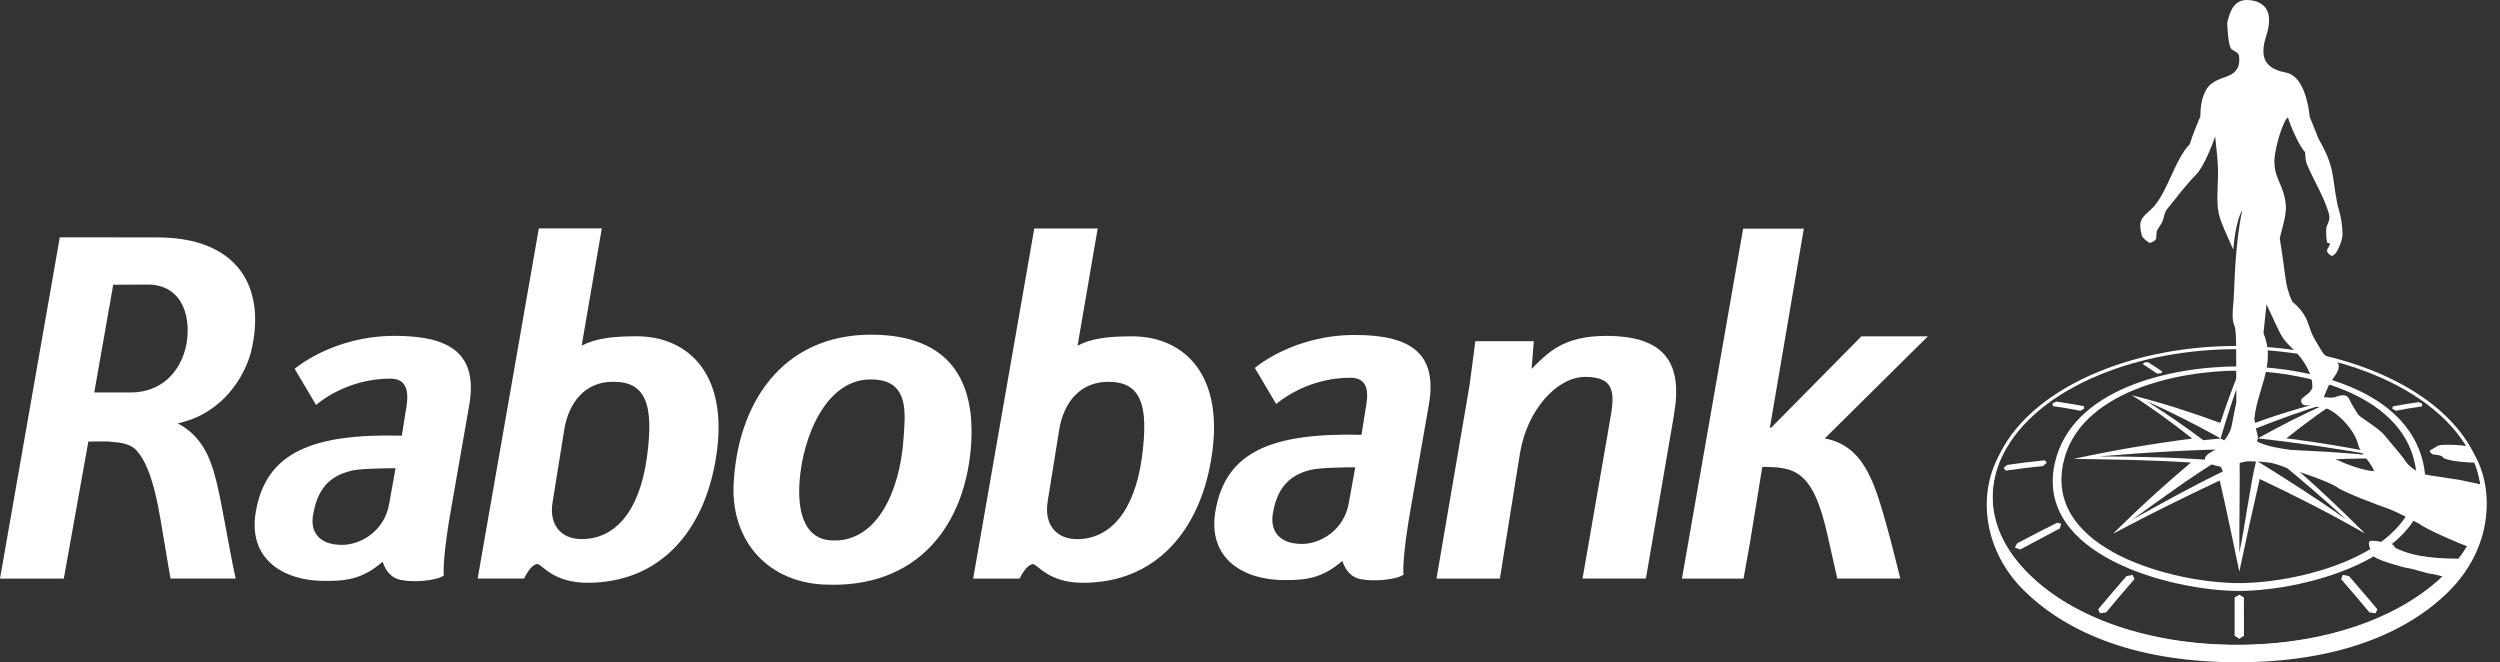
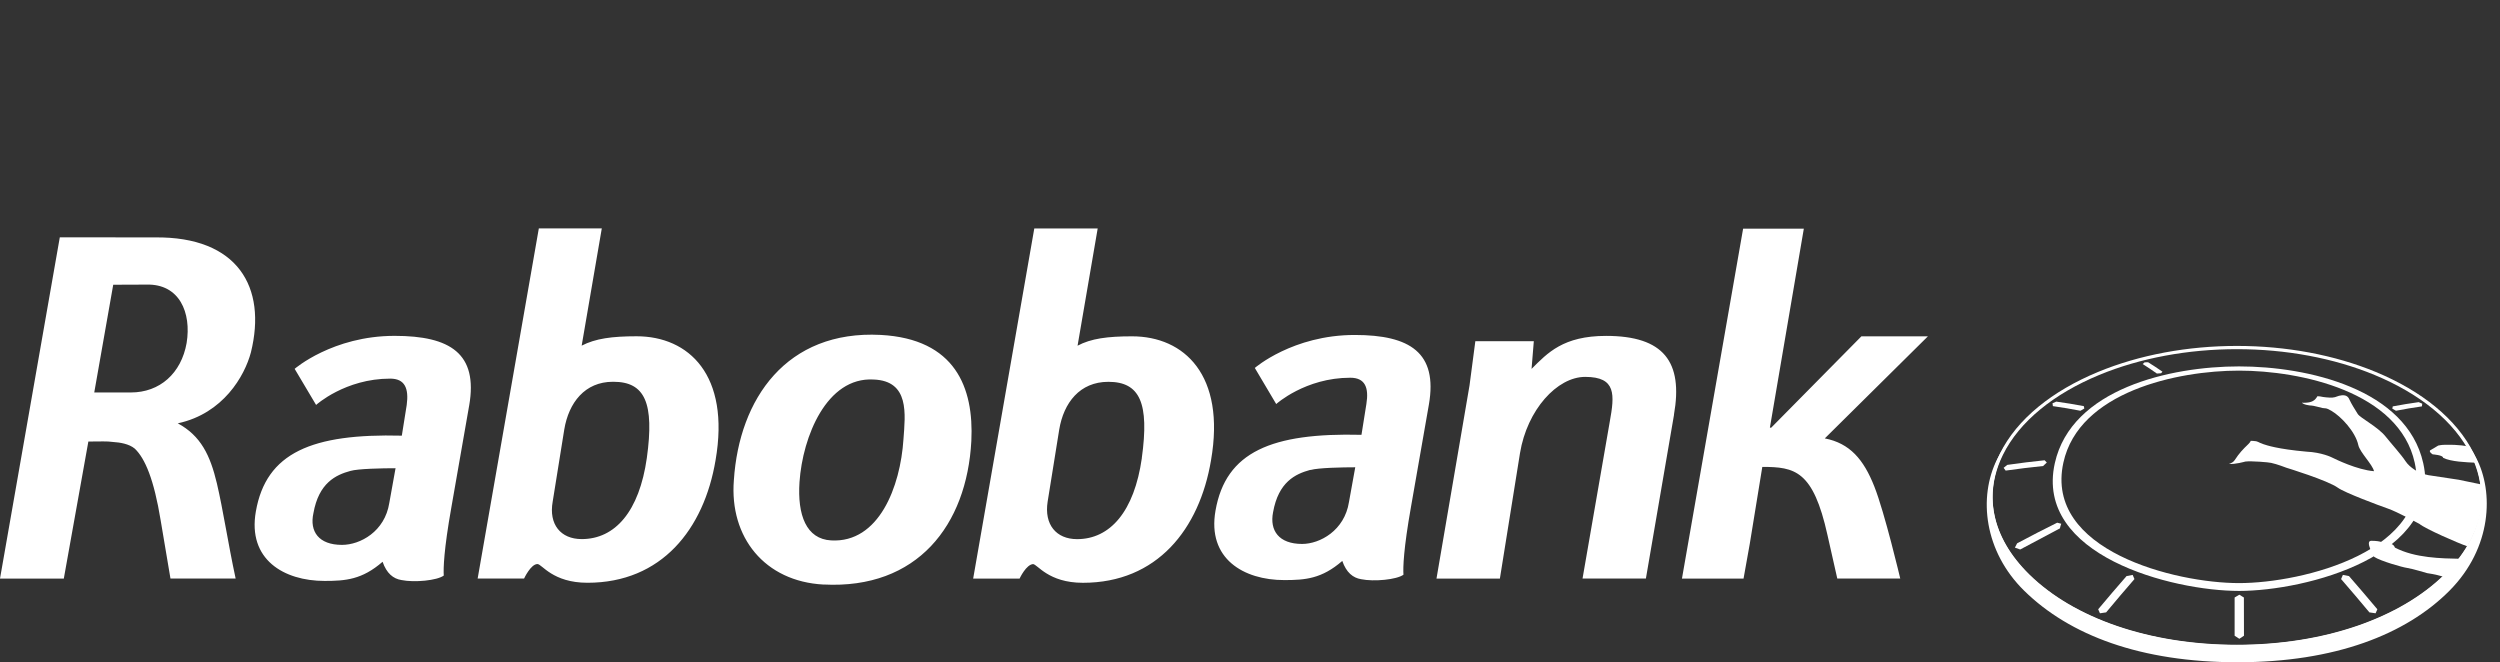
<svg xmlns="http://www.w3.org/2000/svg" width="151" height="40" viewBox="0 0 151 40" fill="none">
  <rect x="0" y="0" width="151" height="40" fill="#333333" stroke="none" />
  <path d="M68.968 27.664C68.509 30.895 67.052 32.564 65.056 32.564C63.79 32.564 63.061 31.677 63.277 30.302L63.978 25.941C64.248 24.327 65.219 23.062 66.944 23.062C68.859 23.062 69.423 24.353 68.965 27.664H68.968ZM62.389 34.07C62.659 34.07 63.306 35.201 65.409 35.201C69.884 35.201 72.446 31.97 73.146 27.797C74.037 22.656 71.529 20.314 68.375 20.314C66.892 20.314 65.893 20.448 65.085 20.88L66.3 13.8H62.471L58.779 34.947H61.583C61.583 34.947 61.987 34.07 62.42 34.07H62.392H62.389ZM101.106 25.052C101.672 21.849 100.485 20.288 97.009 20.288C94.422 20.288 93.477 21.311 92.506 22.281L92.642 20.61H89.11L88.76 23.276L86.764 34.947H90.593L91.808 27.368C92.238 24.756 94.046 22.764 95.745 22.764C97.632 22.764 97.524 23.841 97.228 25.481L95.585 34.944H99.412L101.111 25.049L101.106 25.052ZM116.446 20.314H112.429L106.981 25.831H106.901L108.951 13.812H105.284L101.59 34.947H105.31L105.689 32.831L106.443 28.201C108.41 28.201 109.517 28.417 110.38 32.319L110.972 34.944H114.775C114.775 34.944 113.83 30.947 113.21 29.386C112.563 27.744 111.729 26.774 110.218 26.479L116.446 20.314V20.314ZM10.76 25.564C13.481 24.972 14.777 22.71 15.155 21.283C16.126 17.352 14.372 14.283 9.359 14.339L3.612 14.334L0 34.947H3.854L5.337 26.669C6.12 26.669 6.445 26.641 6.821 26.695C7.225 26.72 7.791 26.803 8.141 27.098C8.762 27.689 9.3 28.957 9.704 31.43L10.296 34.944H14.233C13.775 32.818 13.479 30.811 13.1 29.196C12.696 27.499 12.13 26.317 10.729 25.564H10.757H10.76ZM11.272 20.718C10.948 22.548 9.655 23.705 7.902 23.705H5.693L6.839 17.198L8.847 17.19C10.842 17.136 11.571 18.887 11.272 20.718V20.718ZM28.34 24.486C28.878 21.363 27.207 20.286 23.837 20.286C20.091 20.286 17.797 22.278 17.797 22.278L19.092 24.458C19.092 24.458 20.845 22.869 23.567 22.869C24.458 22.869 24.7 23.461 24.566 24.458L24.27 26.314C18.85 26.178 16.074 27.335 15.454 30.89C14.941 33.798 17.153 35.088 19.604 35.088C20.871 35.088 21.87 35.009 23.108 33.931C23.351 34.633 23.755 34.955 24.241 35.034C25.024 35.196 26.399 35.063 26.803 34.764C26.777 34.335 26.803 33.23 27.262 30.646L28.34 24.481V24.486ZM23.891 28.281L23.513 30.381C23.242 32.104 21.759 32.911 20.655 32.911C19.254 32.911 18.688 32.104 18.93 30.998C19.254 29.168 20.279 28.684 21.167 28.443C21.625 28.309 23.108 28.281 23.891 28.281V28.281ZM35.483 35.199C39.958 35.199 42.52 31.967 43.22 27.795C44.111 22.653 41.603 20.311 38.449 20.311C36.966 20.311 35.969 20.445 35.133 20.877L36.348 13.797H32.545L28.85 34.944H31.654C31.654 34.944 32.058 34.068 32.463 34.068C32.73 34.068 33.379 35.199 35.48 35.199H35.483ZM37.046 23.059C38.961 23.059 39.528 24.35 39.069 27.661C38.611 30.893 37.154 32.561 35.133 32.561C33.866 32.561 33.137 31.674 33.382 30.299L34.082 25.939C34.352 24.324 35.323 23.059 37.02 23.059H37.046V23.059ZM49.744 35.307C46.186 35.119 44.054 32.453 44.325 29.006C44.646 24.08 47.507 19.933 53.194 20.229C57.695 20.471 58.828 23.404 58.669 26.636C58.398 31.723 55.406 35.6 49.744 35.304V35.307ZM50.203 32.641C53.086 32.803 54.382 29.409 54.569 26.53C54.678 25.021 54.948 23.003 52.764 22.923C49.932 22.761 48.478 26.368 48.29 29.114C48.156 31.106 48.694 32.561 50.205 32.641H50.203ZM86.306 24.43C86.844 21.306 85.171 20.232 81.828 20.232C78.082 20.232 75.791 22.224 75.791 22.224L77.083 24.404C77.083 24.404 78.839 22.815 81.558 22.815C82.449 22.815 82.691 23.407 82.529 24.404L82.233 26.263C76.813 26.129 74.037 27.286 73.417 30.839C72.904 33.746 75.116 35.037 77.57 35.037C78.839 35.037 79.836 34.957 81.074 33.88C81.316 34.579 81.72 34.903 82.207 34.983C82.99 35.145 84.365 35.009 84.769 34.713C84.74 34.281 84.769 33.178 85.227 30.595L86.306 24.43V24.43ZM79.161 28.386C79.619 28.253 81.102 28.224 81.857 28.224L81.478 30.322C81.208 32.044 79.725 32.854 78.646 32.854C77.245 32.854 76.676 32.047 76.893 30.942C77.217 29.111 78.239 28.628 79.13 28.384H79.158L79.161 28.386Z" fill="white" />
  <path d="M149.568 27.671C149.128 26.823 148.535 26.044 147.713 25.309C148.351 25.948 148.87 26.644 149.239 27.392C150.412 29.775 149.981 32.405 147.644 34.698C144.965 37.327 140.404 38.943 135.109 38.944C129.813 38.943 125.253 37.327 122.574 34.698C120.237 32.405 119.806 29.775 120.979 27.392C121.347 26.644 121.86 25.954 122.499 25.308C121.751 26.03 121.16 26.67 120.624 27.744C119.479 30.035 119.845 33.309 122.262 35.681C125.009 38.376 129.304 40 135.153 40C141.018 40 145.313 38.327 147.946 35.681C150.527 33.086 150.627 29.708 149.568 27.671Z" fill="white" />
  <path d="M149.418 27.39C148.389 25.303 146.253 23.61 143.506 22.47C140.994 21.429 138.074 20.894 135.109 20.894C132.145 20.894 129.224 21.429 126.712 22.47C123.964 23.61 121.829 25.303 120.8 27.39C120.377 28.251 120.157 29.146 120.157 30.047C120.156 31.693 120.89 33.352 122.425 34.857C125.148 37.526 129.76 39.156 135.109 39.157C140.459 39.156 145.071 37.526 147.794 34.857C149.328 33.352 150.062 31.693 150.061 30.047C150.061 29.146 149.842 28.251 149.418 27.39ZM147.657 34.718C144.986 37.338 140.419 38.962 135.109 38.962C129.799 38.962 125.232 37.338 122.561 34.718C121.056 33.239 120.352 31.633 120.352 30.047C120.352 29.178 120.564 28.313 120.975 27.476C121.973 25.449 124.068 23.777 126.787 22.65C129.271 21.62 132.168 21.09 135.109 21.09C138.05 21.09 140.947 21.62 143.431 22.65C146.15 23.778 148.245 25.449 149.243 27.476C149.655 28.313 149.866 29.178 149.866 30.047C149.866 31.633 149.162 33.239 147.657 34.718Z" fill="white" />
-   <path fill-rule="evenodd" clip-rule="evenodd" d="M128.756 23.869C130.589 24.334 132.332 24.889 134.105 25.544C134.456 24.49 134.829 23.442 135.255 22.415C135.681 23.442 135.858 24.488 136.209 25.541C137.982 24.888 139.819 24.384 141.653 23.92C140.364 24.729 139.293 25.535 138.098 26.474C140.521 26.784 142.788 27.185 145.175 27.701C142.797 27.649 140.556 27.734 138.182 27.886C139.858 29.305 141.292 30.679 142.848 32.224C140.714 31.006 138.711 29.982 136.487 28.931C136.056 30.791 135.649 32.655 135.256 34.523C134.863 32.656 134.502 30.88 134.071 29.021C131.847 30.071 129.824 31.071 127.62 32.24C129.178 30.696 130.654 29.356 132.33 27.937C129.954 27.784 127.677 27.752 125.245 27.717C127.63 27.202 129.988 26.799 132.41 26.49C131.216 25.55 130.044 24.678 128.756 23.869ZM135.256 27.121C135.255 25.751 135.255 24.382 135.255 23.012C134.838 24.154 134.47 25.313 134.124 26.478C134.503 26.689 134.88 26.903 135.256 27.121ZM129.676 24.242C131.144 24.89 132.723 25.697 134.124 26.478C133.775 26.513 133.427 26.55 133.08 26.589C132.025 25.791 130.795 24.949 129.676 24.242ZM135.256 27.121C138.085 27.127 140.91 27.266 143.725 27.548C141.254 27.103 138.855 26.761 136.378 26.473C136.001 26.685 135.628 26.901 135.256 27.121ZM140.682 24.32C139.212 24.966 137.781 25.693 136.378 26.473C136.321 26.28 136.264 26.089 136.206 25.897C137.676 25.312 139.167 24.78 140.682 24.32ZM135.256 27.122C135.316 29.105 135.239 31.465 135.257 33.385C135.626 31.608 135.863 29.58 136.272 27.813C135.886 27.578 135.645 27.348 135.256 27.122ZM141.707 31.376C140.056 30.185 138.005 28.881 136.272 27.813C136.626 27.784 137.127 27.759 137.482 27.734C138.858 28.847 140.408 30.175 141.707 31.376ZM135.256 27.121C132.557 27.158 129.721 27.317 126.797 27.568C129.194 27.576 131.522 27.626 133.956 27.819C134.338 27.582 134.869 27.35 135.256 27.121ZM128.798 31.384C130.45 30.194 132.221 28.886 133.956 27.818C134.007 28.04 134.204 28.261 134.254 28.482C132.481 29.334 130.512 30.419 128.798 31.384Z" fill="white" />
  <path fill-rule="evenodd" clip-rule="evenodd" d="M135.536 38.398C135.453 38.46 135.339 38.522 135.256 38.584C135.172 38.522 135.056 38.46 134.971 38.398C134.973 37.628 134.969 36.859 134.971 36.09C135.054 36.033 135.173 35.976 135.256 35.92C135.338 35.976 135.45 36.033 135.531 36.09C135.533 36.859 135.535 37.628 135.536 38.398Z" fill="white" />
  <path fill-rule="evenodd" clip-rule="evenodd" d="M121.834 32.816C121.789 32.902 121.744 32.989 121.699 33.076C121.784 33.108 121.946 33.16 122.019 33.19C122.826 32.76 123.624 32.33 124.417 31.915C124.447 31.793 124.465 31.726 124.5 31.634C124.418 31.612 124.337 31.591 124.255 31.57C123.445 31.972 122.638 32.387 121.834 32.816Z" fill="white" />
  <path fill-rule="evenodd" clip-rule="evenodd" d="M121.24 28.079C121.166 28.138 121.093 28.197 121.019 28.256C121.06 28.309 121.105 28.373 121.141 28.424C121.895 28.317 122.65 28.224 123.405 28.147C123.475 28.08 123.56 27.998 123.627 27.935C123.582 27.889 123.538 27.844 123.494 27.8C122.742 27.877 121.991 27.97 121.24 28.079Z" fill="white" />
  <path fill-rule="evenodd" clip-rule="evenodd" d="M124.2 24.257C124.124 24.29 124.048 24.323 123.972 24.356C123.979 24.401 123.987 24.485 123.994 24.53C124.55 24.608 125.104 24.702 125.658 24.81C125.729 24.768 125.825 24.711 125.892 24.675C125.882 24.627 125.872 24.579 125.862 24.53C125.31 24.425 124.756 24.334 124.2 24.257Z" fill="white" />
  <path fill-rule="evenodd" clip-rule="evenodd" d="M129.419 21.988C129.446 21.96 129.507 21.911 129.535 21.884C129.606 21.882 129.677 21.881 129.748 21.881C130.042 22.063 130.33 22.253 130.613 22.45C130.585 22.482 130.557 22.513 130.529 22.544C130.456 22.543 130.349 22.563 130.276 22.562C129.995 22.363 129.71 22.172 129.419 21.988Z" fill="white" />
  <path fill-rule="evenodd" clip-rule="evenodd" d="M127.211 36.988C127.097 37.015 126.951 37.015 126.837 37.043C126.812 36.962 126.755 36.881 126.73 36.8C127.294 36.127 127.864 35.459 128.443 34.796C128.555 34.772 128.7 34.748 128.812 34.724C128.838 34.793 128.89 34.911 128.921 34.976C128.343 35.641 127.773 36.312 127.211 36.988Z" fill="white" />
  <path fill-rule="evenodd" clip-rule="evenodd" d="M146.089 24.289C146.161 24.32 146.233 24.351 146.304 24.382C146.298 24.425 146.29 24.503 146.283 24.546C145.76 24.619 145.238 24.708 144.717 24.809C144.65 24.77 144.559 24.716 144.496 24.683C144.505 24.637 144.514 24.592 144.523 24.546C145.044 24.447 145.567 24.361 146.089 24.289Z" fill="white" />
  <path fill-rule="evenodd" clip-rule="evenodd" d="M143.112 36.988C143.205 37.002 143.371 37.025 143.486 37.043C143.522 36.964 143.559 36.883 143.592 36.8C143.028 36.127 142.458 35.459 141.88 34.796C141.767 34.772 141.623 34.748 141.51 34.724C141.484 34.793 141.432 34.911 141.402 34.976C141.979 35.641 142.549 36.312 143.112 36.988Z" fill="white" />
  <path fill-rule="evenodd" clip-rule="evenodd" d="M124.112 27.971C125.116 23.486 131.078 22.131 135.237 22.131C139.383 22.131 145.358 23.487 146.363 27.972C147.614 33.555 139.281 35.692 135.238 35.692C131.195 35.691 122.862 33.554 124.112 27.971ZM124.627 27.948C125.562 23.658 131.519 22.385 135.238 22.386C138.956 22.386 144.912 23.659 145.849 27.949C147.007 33.257 139.085 35.22 135.238 35.219C131.391 35.219 123.469 33.256 124.627 27.948Z" fill="white" />
  <path d="M148.506 28.977L146.681 28.701L146.44 28.645C146.134 28.582 145.549 28.252 145.295 27.858C145.04 27.465 144.426 26.788 144.09 26.366C143.625 25.782 142.563 25.247 142.409 25.006C142.254 24.765 141.997 24.342 141.926 24.175C141.856 24.007 141.759 23.848 141.448 23.876C141.174 23.901 141.116 23.999 140.881 24.014C140.646 24.028 140.316 23.978 140.316 23.978C140.173 23.948 140.073 23.931 139.974 23.931C139.828 24.172 139.677 24.329 139.135 24.329C139.097 24.329 139.066 24.326 139.04 24.318C139.096 24.439 139.53 24.501 139.615 24.496C139.701 24.49 140.178 24.625 140.286 24.645C140.505 24.684 140.462 24.609 140.814 24.812C141.397 25.148 142.268 26.076 142.441 26.88C142.537 27.325 143.299 28.05 143.39 28.46C142.37 28.384 141.015 27.709 141.015 27.709L140.844 27.628C140.844 27.628 140.239 27.322 139.31 27.28C137.555 27.123 136.89 26.889 136.715 26.83C136.354 26.708 136.404 26.647 136.109 26.633C136.053 26.63 136 26.627 135.95 26.625C135.917 26.692 135.868 26.759 135.799 26.825C135.473 27.137 135.248 27.37 134.975 27.792C134.902 27.905 134.778 27.977 134.627 28.017C134.976 28.064 135.617 27.878 135.617 27.878C135.968 27.832 137.055 27.922 137.178 27.958C137.525 28.029 138.099 28.252 138.099 28.252C138.099 28.252 140.598 29.015 141.211 29.462C141.612 29.755 143.69 30.532 144.24 30.722C144.791 30.912 146.133 31.643 146.133 31.643C146.478 31.937 148.483 32.815 149.034 32.999C149.743 31.771 150.05 30.537 149.853 29.265L149.792 29.244L148.506 28.977Z" fill="white" />
  <path d="M147.648 26.867C147.471 26.865 147.269 26.912 147.269 26.912L146.772 27.207C146.71 27.31 146.934 27.443 146.934 27.443C146.934 27.443 147.563 27.485 147.561 27.648C148.023 27.893 149.008 27.923 149.511 27.947C149.444 27.777 149.371 27.608 149.288 27.441C149.208 27.279 149.121 27.119 149.027 26.962L149.027 26.962C148.999 26.953 148.619 26.846 147.648 26.867Z" fill="white" />
  <path d="M143.995 32.821C143.995 32.821 143.874 32.665 143.225 32.664C142.814 32.664 143.404 33.636 143.404 33.636C143.775 33.885 145.111 34.266 145.39 34.303C145.669 34.34 146.601 34.618 146.601 34.618C146.601 34.618 147.087 34.682 147.585 34.833C147.664 34.76 147.742 34.687 147.817 34.613C148.105 34.33 148.365 34.043 148.596 33.751C147.469 33.728 145.868 33.709 144.653 33.075C144.53 32.712 143.995 32.821 143.995 32.821Z" fill="white" />
-   <path d="M140.831 21.668C140.599 21.598 140.386 21.46 140.256 21.243C139.979 20.781 139.836 20.556 139.729 20.347C139.623 20.138 139.547 19.937 139.404 19.512C139.224 18.983 138.865 18.558 138.445 18.215C138.2 17.653 138.104 17.259 138.023 16.655C137.912 15.826 137.837 15.229 137.697 14.384C137.907 13.55 138.067 13.054 138.068 12.529C138.068 12.059 137.936 11.585 137.61 10.855C137.458 10.511 137.372 10.149 137.371 9.744C137.369 9.26 137.652 8.101 137.919 7.524L137.92 7.522L137.921 7.519C137.991 7.338 138.086 7.174 138.19 7.087C138.286 7.4 138.452 7.816 138.635 8.204C138.836 8.625 139.047 9.006 139.229 9.197C139.246 9.43 139.239 9.683 139.344 9.934C139.769 10.953 140.371 11.868 140.665 12.912C140.689 12.996 140.698 13.066 140.698 13.129C140.7 13.314 140.613 13.456 140.529 13.689L140.527 13.695L140.526 13.7C140.508 13.78 140.499 13.905 140.499 14.053C140.499 14.225 140.512 14.424 140.548 14.598L140.559 14.65L140.735 14.719C140.708 14.835 140.613 14.969 140.558 15.087L140.547 15.111L140.551 15.138C140.566 15.248 140.635 15.321 140.69 15.368C140.747 15.415 140.798 15.438 140.802 15.44L140.832 15.454L140.865 15.447C140.969 15.42 141.035 15.342 141.105 15.247C141.304 14.957 141.487 14.445 141.49 14.148C141.49 14.141 141.49 14.134 141.49 14.129C141.455 13.094 141.232 12.61 141.177 12.326C141.007 11.464 140.972 10.914 140.856 10.359C140.739 9.804 140.541 9.253 140.054 8.412L139.509 7.066C139.474 6.71 139.387 6.139 139.195 5.611C138.999 5.08 138.699 4.579 138.202 4.417C138.035 4.364 137.889 4.357 137.673 4.286C137.302 4.166 137.065 3.996 136.918 3.795C136.771 3.594 136.709 3.357 136.709 3.084C136.709 2.799 136.778 2.48 136.887 2.147C136.983 1.849 137.053 1.532 137.053 1.23C137.054 0.929 136.983 0.639 136.788 0.415C136.593 0.19 136.282 0.042 135.837 0.005C135.796 0.002 135.755 6.12945e-05 135.715 6.12945e-05C135.334 -0.003 135.06 0.171 134.884 0.428C134.706 0.683 134.608 1.015 134.526 1.362L134.522 1.376L134.524 1.391C134.526 1.425 134.538 1.744 134.57 2.081C134.586 2.25 134.608 2.425 134.637 2.577C134.668 2.729 134.7 2.854 134.759 2.944L134.768 2.958L134.781 2.967C134.954 3.094 135.086 3.146 135.149 3.21C135.182 3.241 135.204 3.274 135.223 3.334C135.242 3.394 135.254 3.482 135.253 3.61C135.254 3.637 135.253 3.667 135.252 3.699C135.232 4.186 134.939 4.46 134.501 4.618C134.126 4.751 133.834 4.856 133.596 5.037C133.357 5.217 133.186 5.473 133.056 5.87C132.974 6.123 132.904 6.482 132.902 7.01V7.026C132.694 7.543 132.431 8.137 132.266 8.703C131.795 9.186 131.455 9.94 131.113 10.683C130.767 11.435 130.419 12.175 129.974 12.597C129.75 12.81 129.581 12.95 129.459 13.099C129.337 13.246 129.268 13.412 129.27 13.627C129.27 13.787 129.303 13.977 129.366 14.228C129.383 14.286 129.413 14.318 129.449 14.36C129.503 14.42 129.574 14.483 129.639 14.537C129.706 14.591 129.76 14.631 129.798 14.653L129.804 14.656L129.811 14.659C129.829 14.665 129.842 14.665 129.853 14.665C129.9 14.664 129.927 14.651 129.963 14.636C130.015 14.613 130.071 14.58 130.119 14.546C130.143 14.528 130.165 14.51 130.185 14.49C130.196 14.475 130.21 14.463 130.22 14.439L130.228 14.432L130.231 14.397C130.254 14.163 130.251 14.057 130.272 13.977C130.292 13.898 130.34 13.811 130.486 13.599C130.631 13.391 130.672 13.22 130.703 13.078C130.734 12.935 130.756 12.825 130.863 12.671C131.452 11.935 132.006 11.195 132.66 10.531C132.9 10.285 133.158 9.793 133.385 9.288C133.554 8.908 133.702 8.524 133.795 8.241C133.875 9.017 133.97 9.703 133.97 10.457C133.97 10.56 133.968 10.664 133.964 10.771C133.946 11.285 133.93 11.667 133.93 11.981C133.93 12.461 133.967 12.79 134.089 13.176C134.211 13.563 134.412 14.006 134.739 14.742L134.891 15.083L134.926 14.711C134.961 14.324 135.041 13.81 135.171 13.355C135.243 13.097 135.335 12.857 135.438 12.674C134.995 14.684 134.964 17.276 134.911 18.106C134.896 18.352 134.85 18.686 134.85 19.012C134.85 19.27 134.877 19.525 134.982 19.734C135.048 19.997 135.055 20.415 135.062 20.734C135.062 20.831 135.065 21.723 135.069 22.59C135.072 23.402 135.075 24.192 135.075 24.29L134.764 25.844C134.714 26.046 134.547 26.342 134.34 26.609C134.132 26.878 133.882 27.12 133.688 27.226C133.62 27.263 133.502 27.326 133.397 27.403C133.344 27.442 133.294 27.484 133.254 27.532C133.215 27.58 133.18 27.637 133.179 27.711C133.18 27.767 133.206 27.808 133.234 27.84C133.333 27.947 133.518 28.029 133.753 28.102C133.986 28.172 134.264 28.222 134.527 28.222C134.844 28.221 135.153 28.153 135.314 27.911C135.584 27.496 135.799 27.273 136.123 26.962C136.299 26.796 136.367 26.607 136.365 26.426C136.359 26.069 136.155 25.739 136.159 25.376C136.159 25.343 136.161 25.31 136.164 25.276C136.275 24.164 136.762 23.183 136.926 22.093C136.96 21.869 136.98 21.653 136.98 21.434C136.98 21.02 136.906 20.601 136.715 20.117L136.894 18.391C137.069 18.719 137.243 19.14 137.419 19.507C137.617 19.92 137.719 20.15 137.862 20.369C138.006 20.587 138.185 20.783 138.53 21.123C138.758 21.348 138.993 21.615 139.162 21.882C139.462 22.36 139.667 22.821 139.667 23.362C139.667 23.388 139.666 23.414 139.666 23.44C139.555 23.635 139.479 23.716 139.394 23.786C139.307 23.858 139.197 23.922 139.047 24.063C139.023 24.088 139.013 24.11 139.003 24.137C138.994 24.163 138.989 24.192 138.989 24.224C138.988 24.28 139.009 24.353 139.068 24.406C139.127 24.458 139.212 24.484 139.321 24.484C139.588 24.484 139.788 24.449 139.945 24.38C140.183 24.276 140.307 24.091 140.399 23.886C140.492 23.679 140.564 23.444 140.705 23.192C140.784 23.05 140.92 22.873 141.038 22.692C141.156 22.508 141.262 22.322 141.264 22.128C141.265 22.03 141.231 21.93 141.157 21.85C141.082 21.77 140.976 21.711 140.831 21.668Z" fill="white" />
</svg>